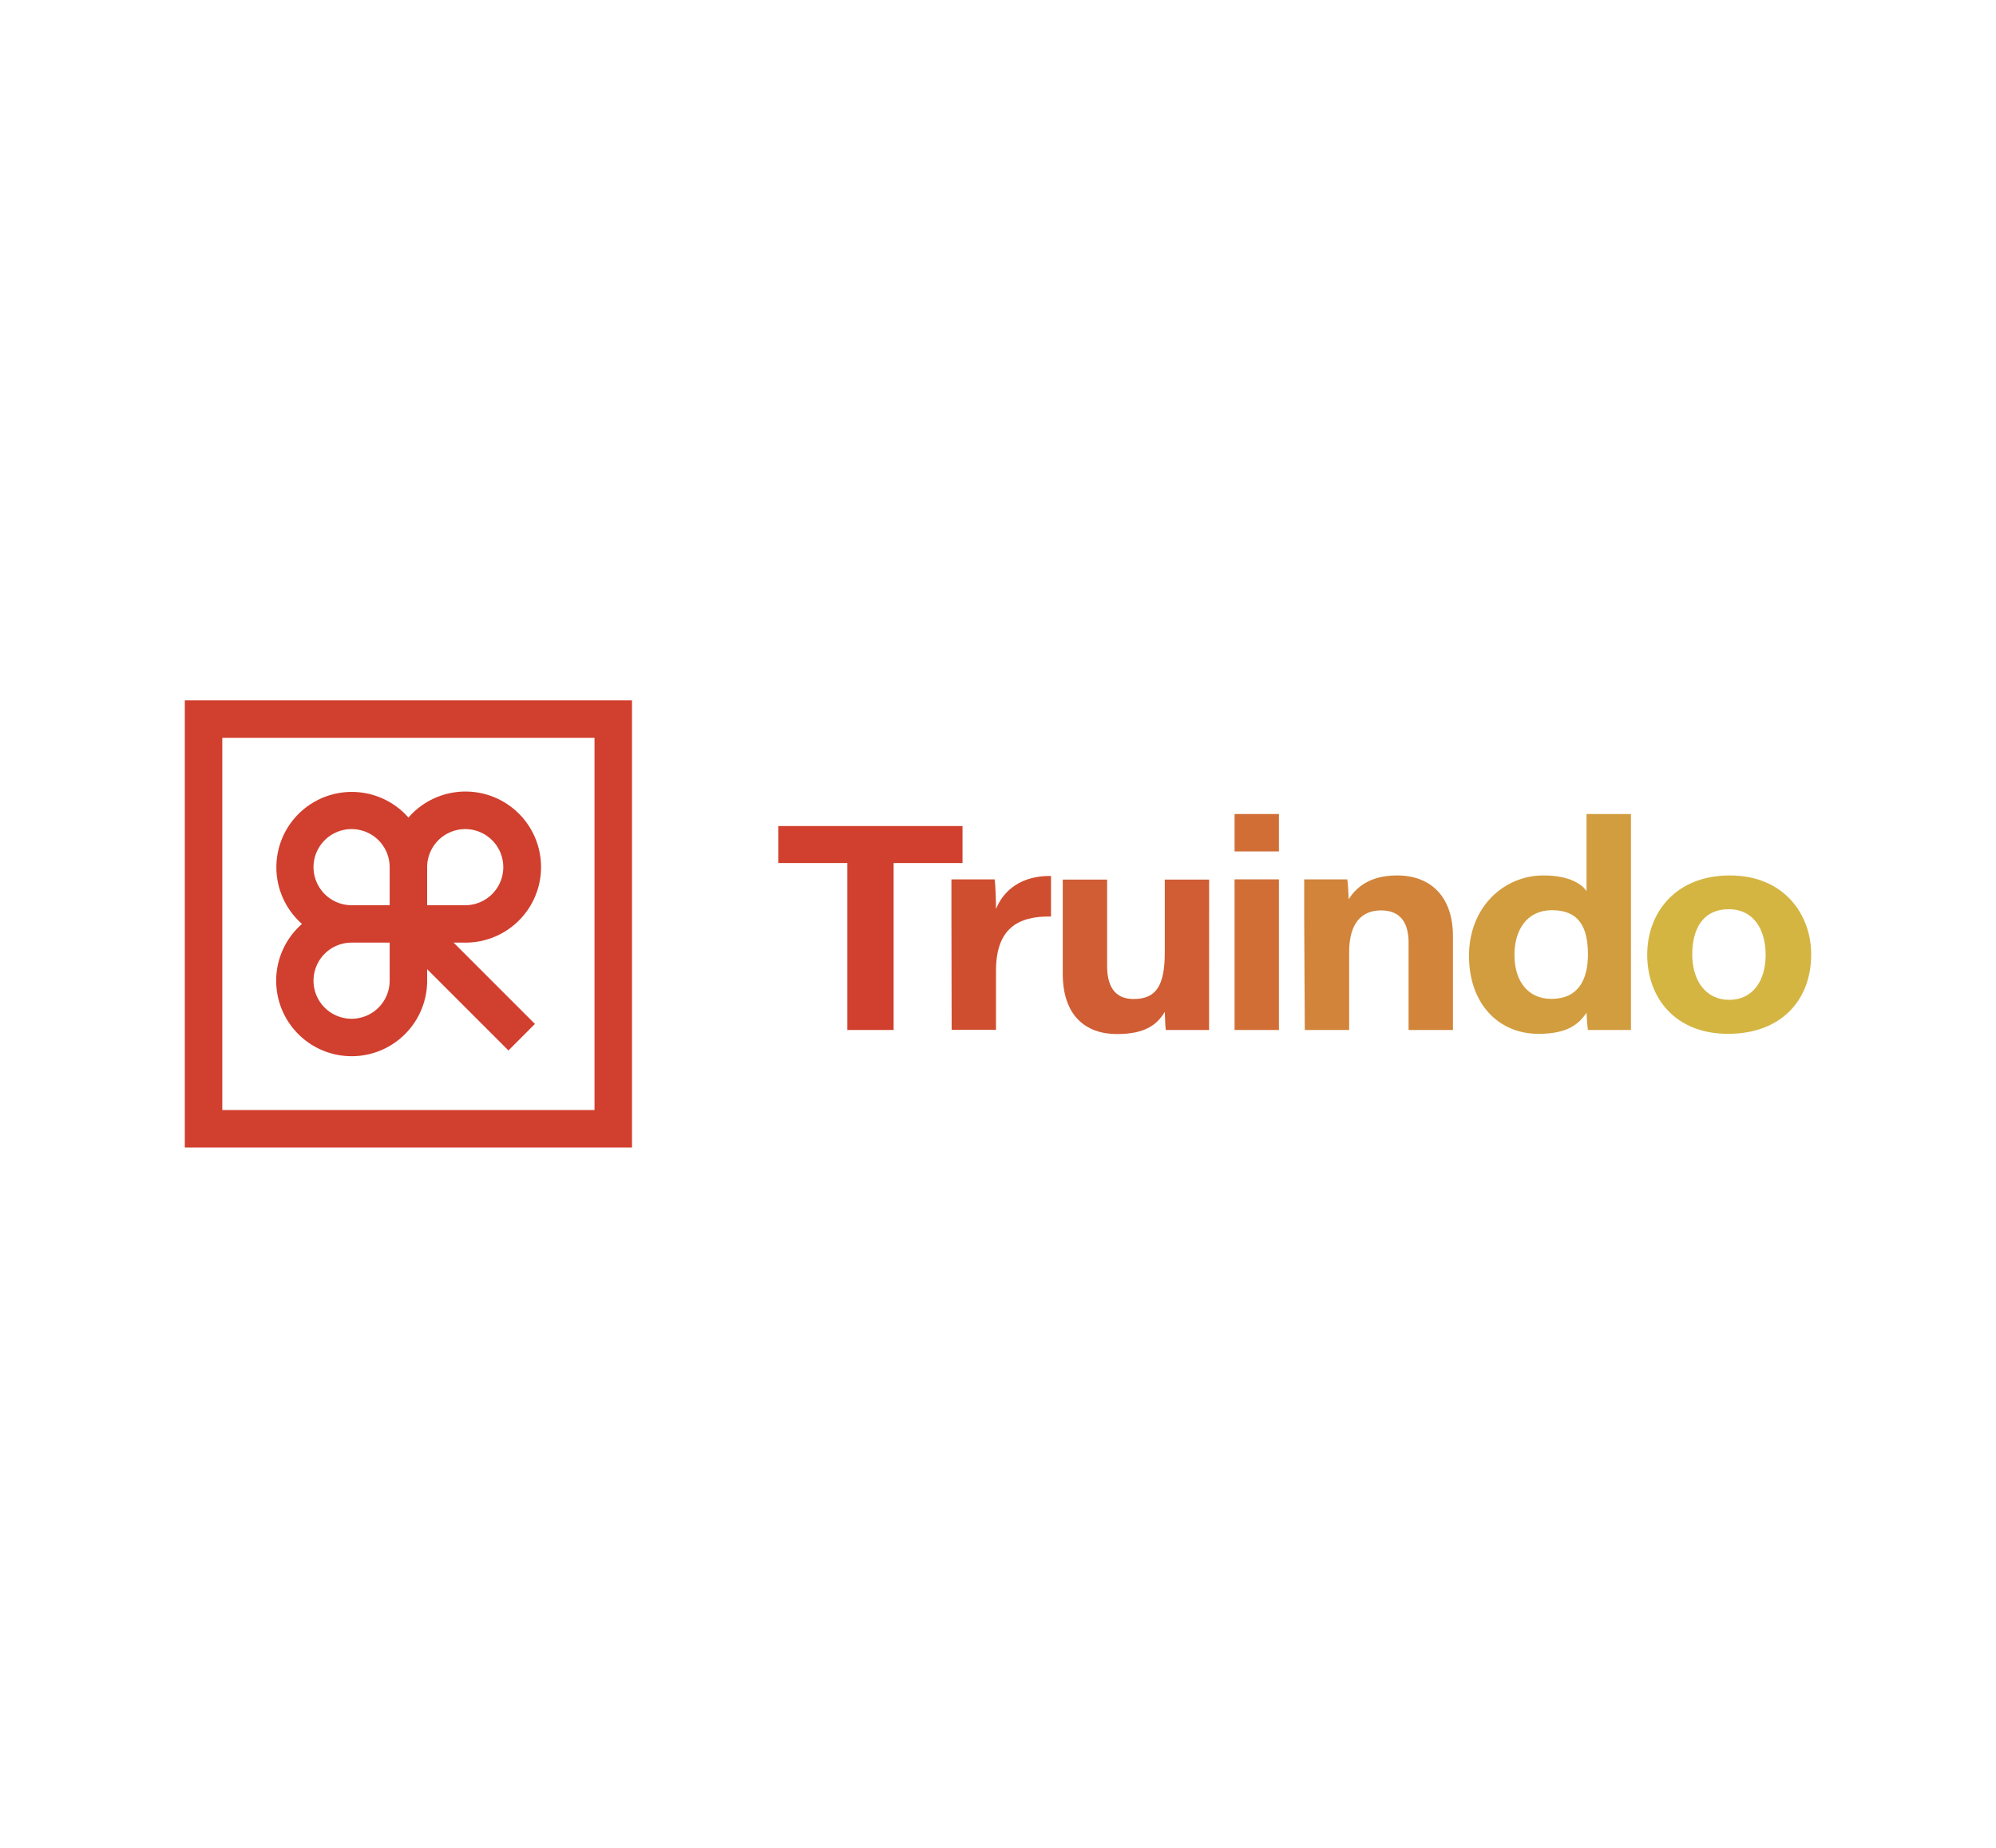
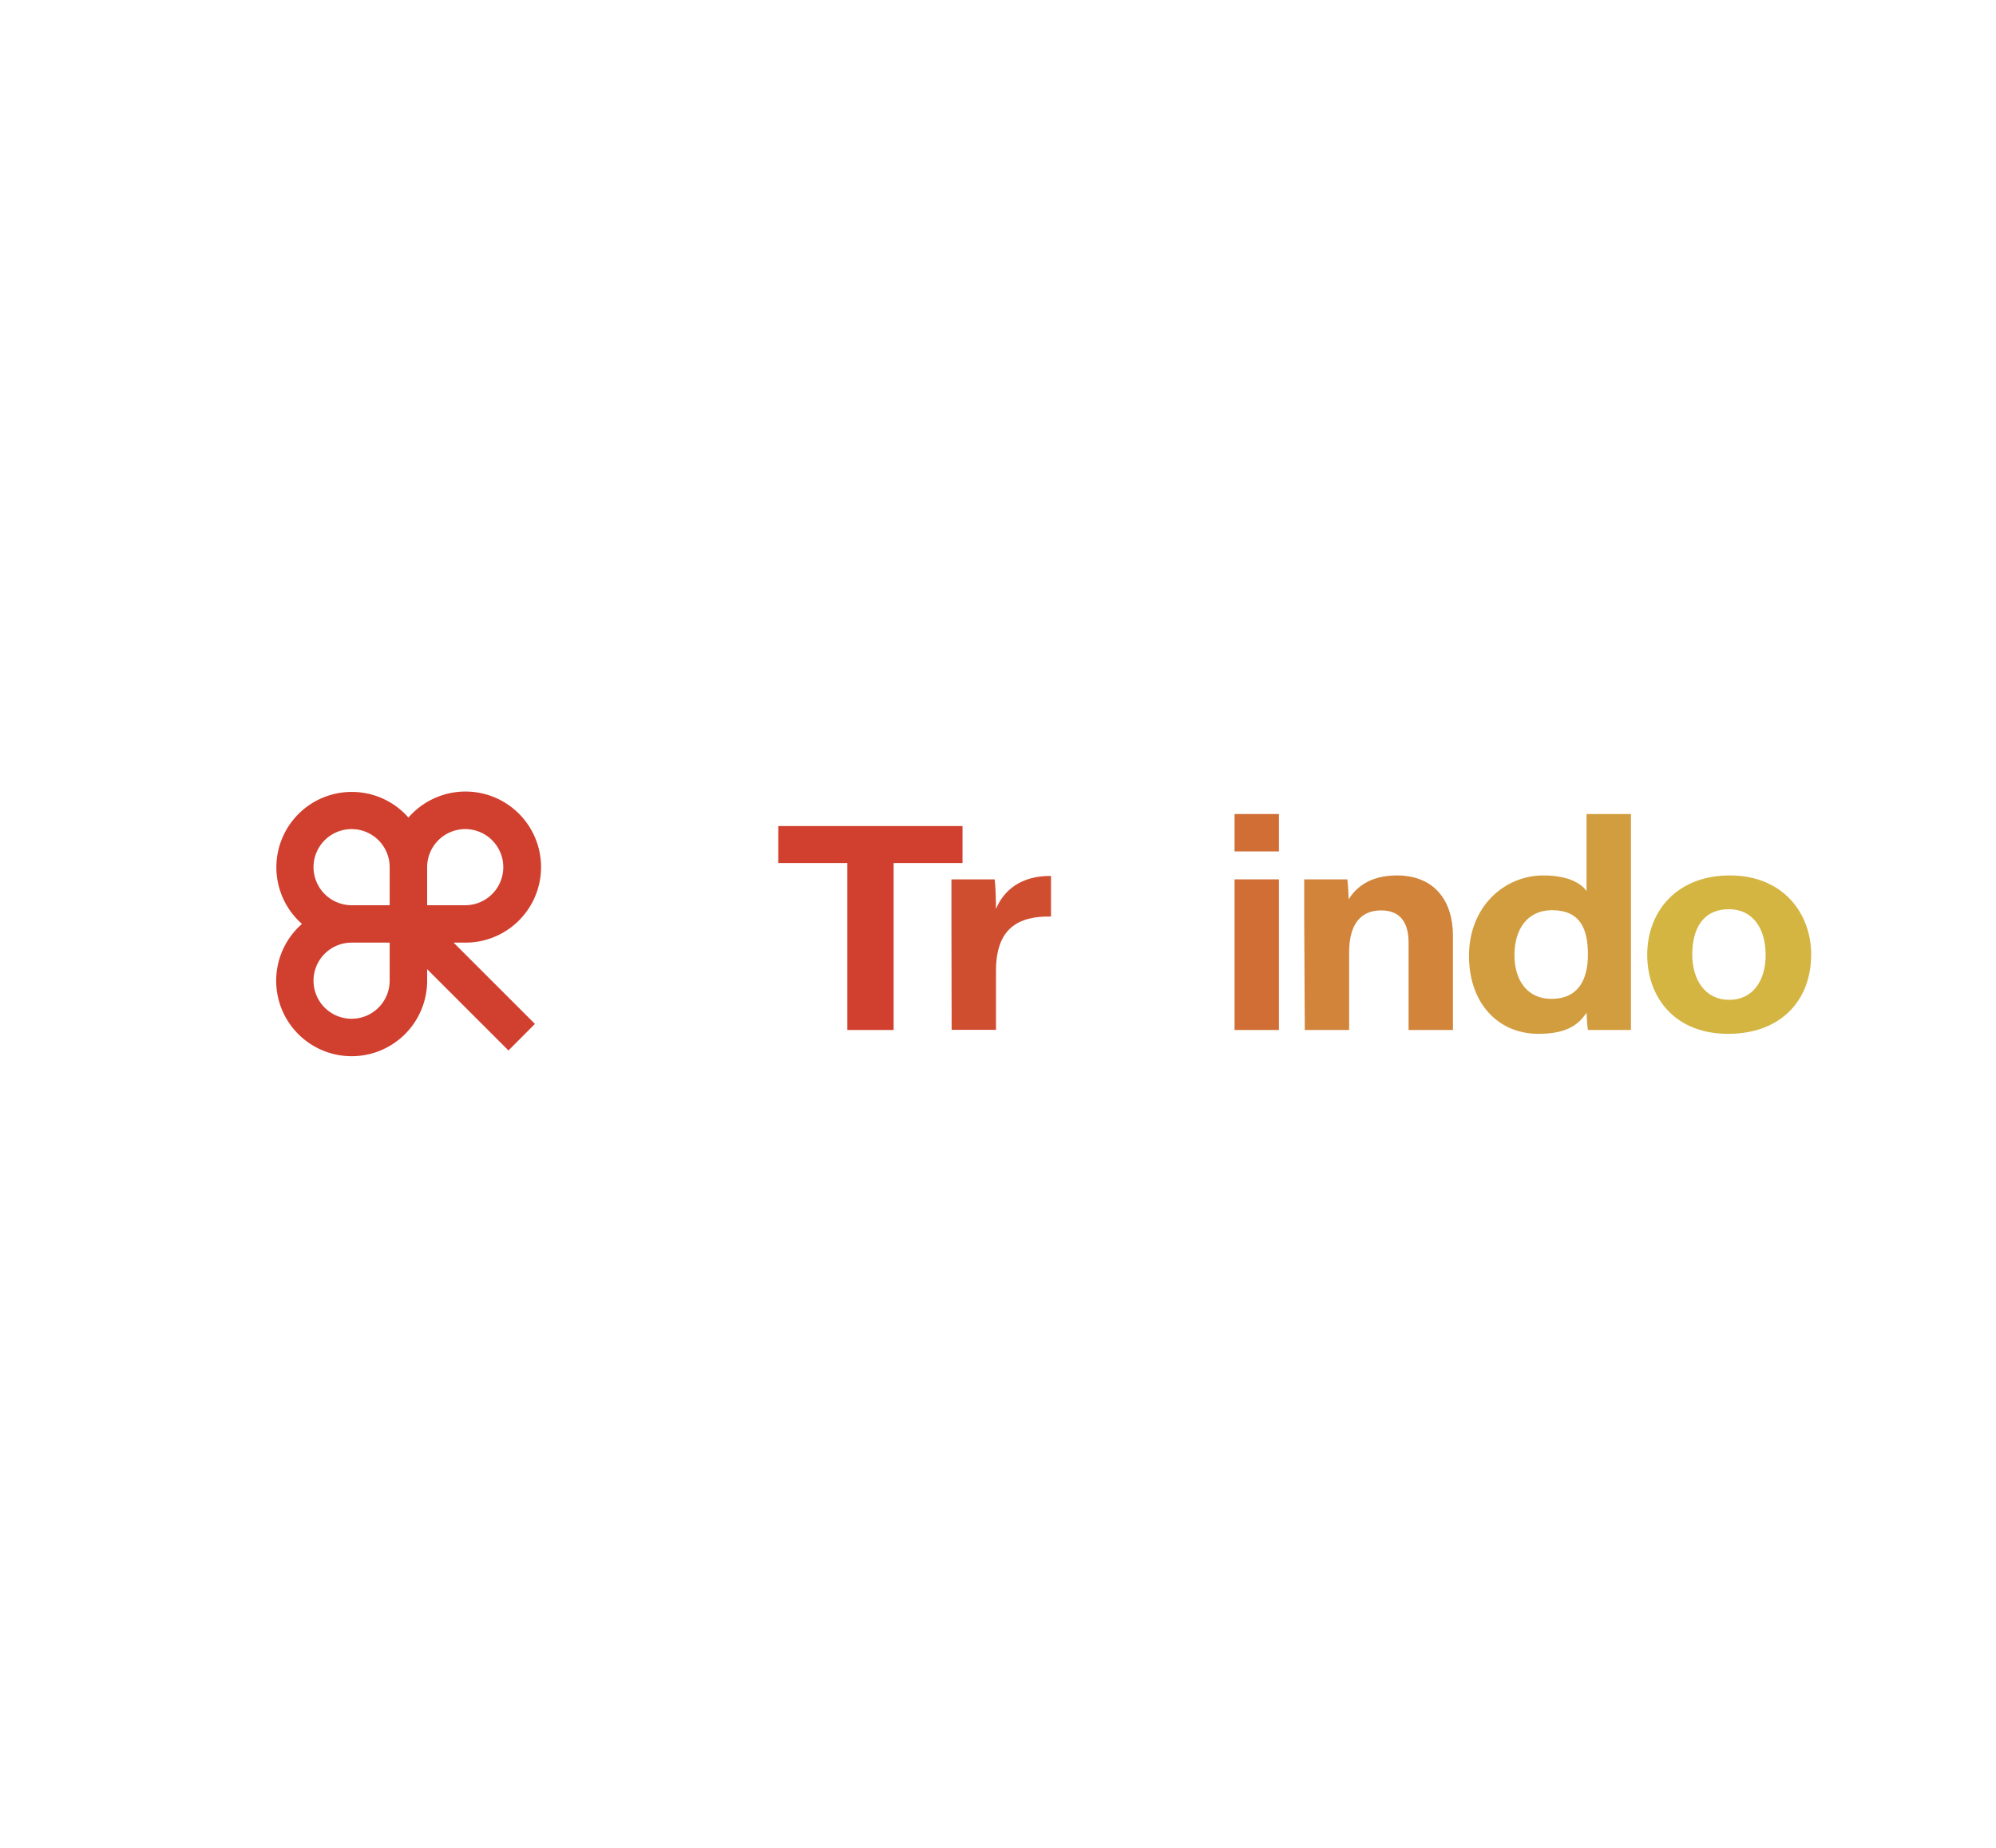
<svg xmlns="http://www.w3.org/2000/svg" viewBox="0 0 270 250">
  <defs>
    <style>.cls-1{fill:#d13f2e;}.cls-2{fill:#d04e30;}.cls-3{fill:#d05d33;}.cls-4{fill:#d06e36;}.cls-5{fill:#d1843a;}.cls-6{fill:#d29d3e;}.cls-7{fill:#d4b542;}.cls-8{fill:none;}</style>
  </defs>
  <g id="Content">
    <path class="cls-1" d="M114.62,116.76h-9.34v-5H130.2v5h-9.32v22.59h-6.26Z" />
    <path class="cls-2" d="M128.7,124.5c0-1.92,0-3.75,0-5.53h5.85c.1.63.18,2.79.18,4,1.07-2.6,3.48-4.51,7.44-4.46V124c-4.44-.08-7.44,1.6-7.44,7.33v8h-6Z" />
-     <path class="cls-3" d="M163.55,133.42c0,2,0,4,0,5.93h-5.85c-.08-.55-.1-1.57-.14-2.45-1.08,1.79-2.73,3-6.47,3-4.21,0-7.33-2.47-7.33-8.16V119h6v11.68c0,2.58.91,4.48,3.58,4.48,3,0,4.22-1.74,4.22-6.28V119h6Z" />
    <path class="cls-4" d="M167,110.13h6v5.06h-6Zm0,8.84h6v20.38h-6Z" />
    <path class="cls-5" d="M176.42,124.11c0-1.73,0-3.66,0-5.14h5.83c.09.57.16,1.9.19,2.7.86-1.41,2.66-3.23,6.53-3.23,4.69,0,7.57,3,7.57,8.21v12.7h-6V127.52c0-2.39-.89-4.35-3.71-4.35s-4.33,1.94-4.33,5.65v10.53h-6Z" />
    <path class="cls-6" d="M220.62,110.13v23.52c0,1.88,0,3.8,0,5.7H214.8c-.1-.62-.16-1.64-.19-2.34-1.07,1.6-2.64,2.86-6.5,2.86-5.51,0-9.4-4.19-9.4-10.54,0-6.66,4.77-10.89,10.06-10.89,3.69,0,5.3,1.3,5.84,2.12V110.13Zm-15.76,19.06c0,3.52,1.8,5.95,5,5.95,3.62,0,4.94-2.59,4.94-6,0-3.57-1.11-6-4.87-6C206.53,123.15,204.86,125.83,204.86,129.19Z" />
    <path class="cls-7" d="M245,129.13c0,6.2-4.08,10.74-11.25,10.74s-10.93-4.9-10.93-10.7,3.94-10.73,11.18-10.73S245,123.62,245,129.13Zm-16.09,0c0,3.47,1.78,6.14,5,6.14s4.93-2.63,4.93-6.06-1.6-6.2-5-6.2S228.91,125.56,228.91,129.15Z" />
    <path class="cls-1" d="M62.93,127.53a10.22,10.22,0,1,0-7.68-16.92A10.2,10.2,0,1,0,40.85,125a10.21,10.21,0,1,0,16.93,7.68v-1.56l11,11,3.58-3.59-11-11Zm0-15.36a5.15,5.15,0,0,1,0,10.3H57.78v-5.15A5.16,5.16,0,0,1,62.93,112.17Zm-20.52,5.15a5.15,5.15,0,1,1,10.3,0v5.15H47.56A5.16,5.16,0,0,1,42.41,117.32Zm10.3,15.36a5.15,5.15,0,1,1-5.15-5.15h5.15Z" />
-     <path class="cls-1" d="M85.49,155.25H25V94.75H85.49Zm-55.42-5.07H80.42V99.82H30.07Z" />
  </g>
  <g id="Invisible_Borders" data-name="Invisible Borders">
    <rect class="cls-8" y="250" width="270" height="250" />
    <rect class="cls-8" width="270" height="250" />
  </g>
</svg>